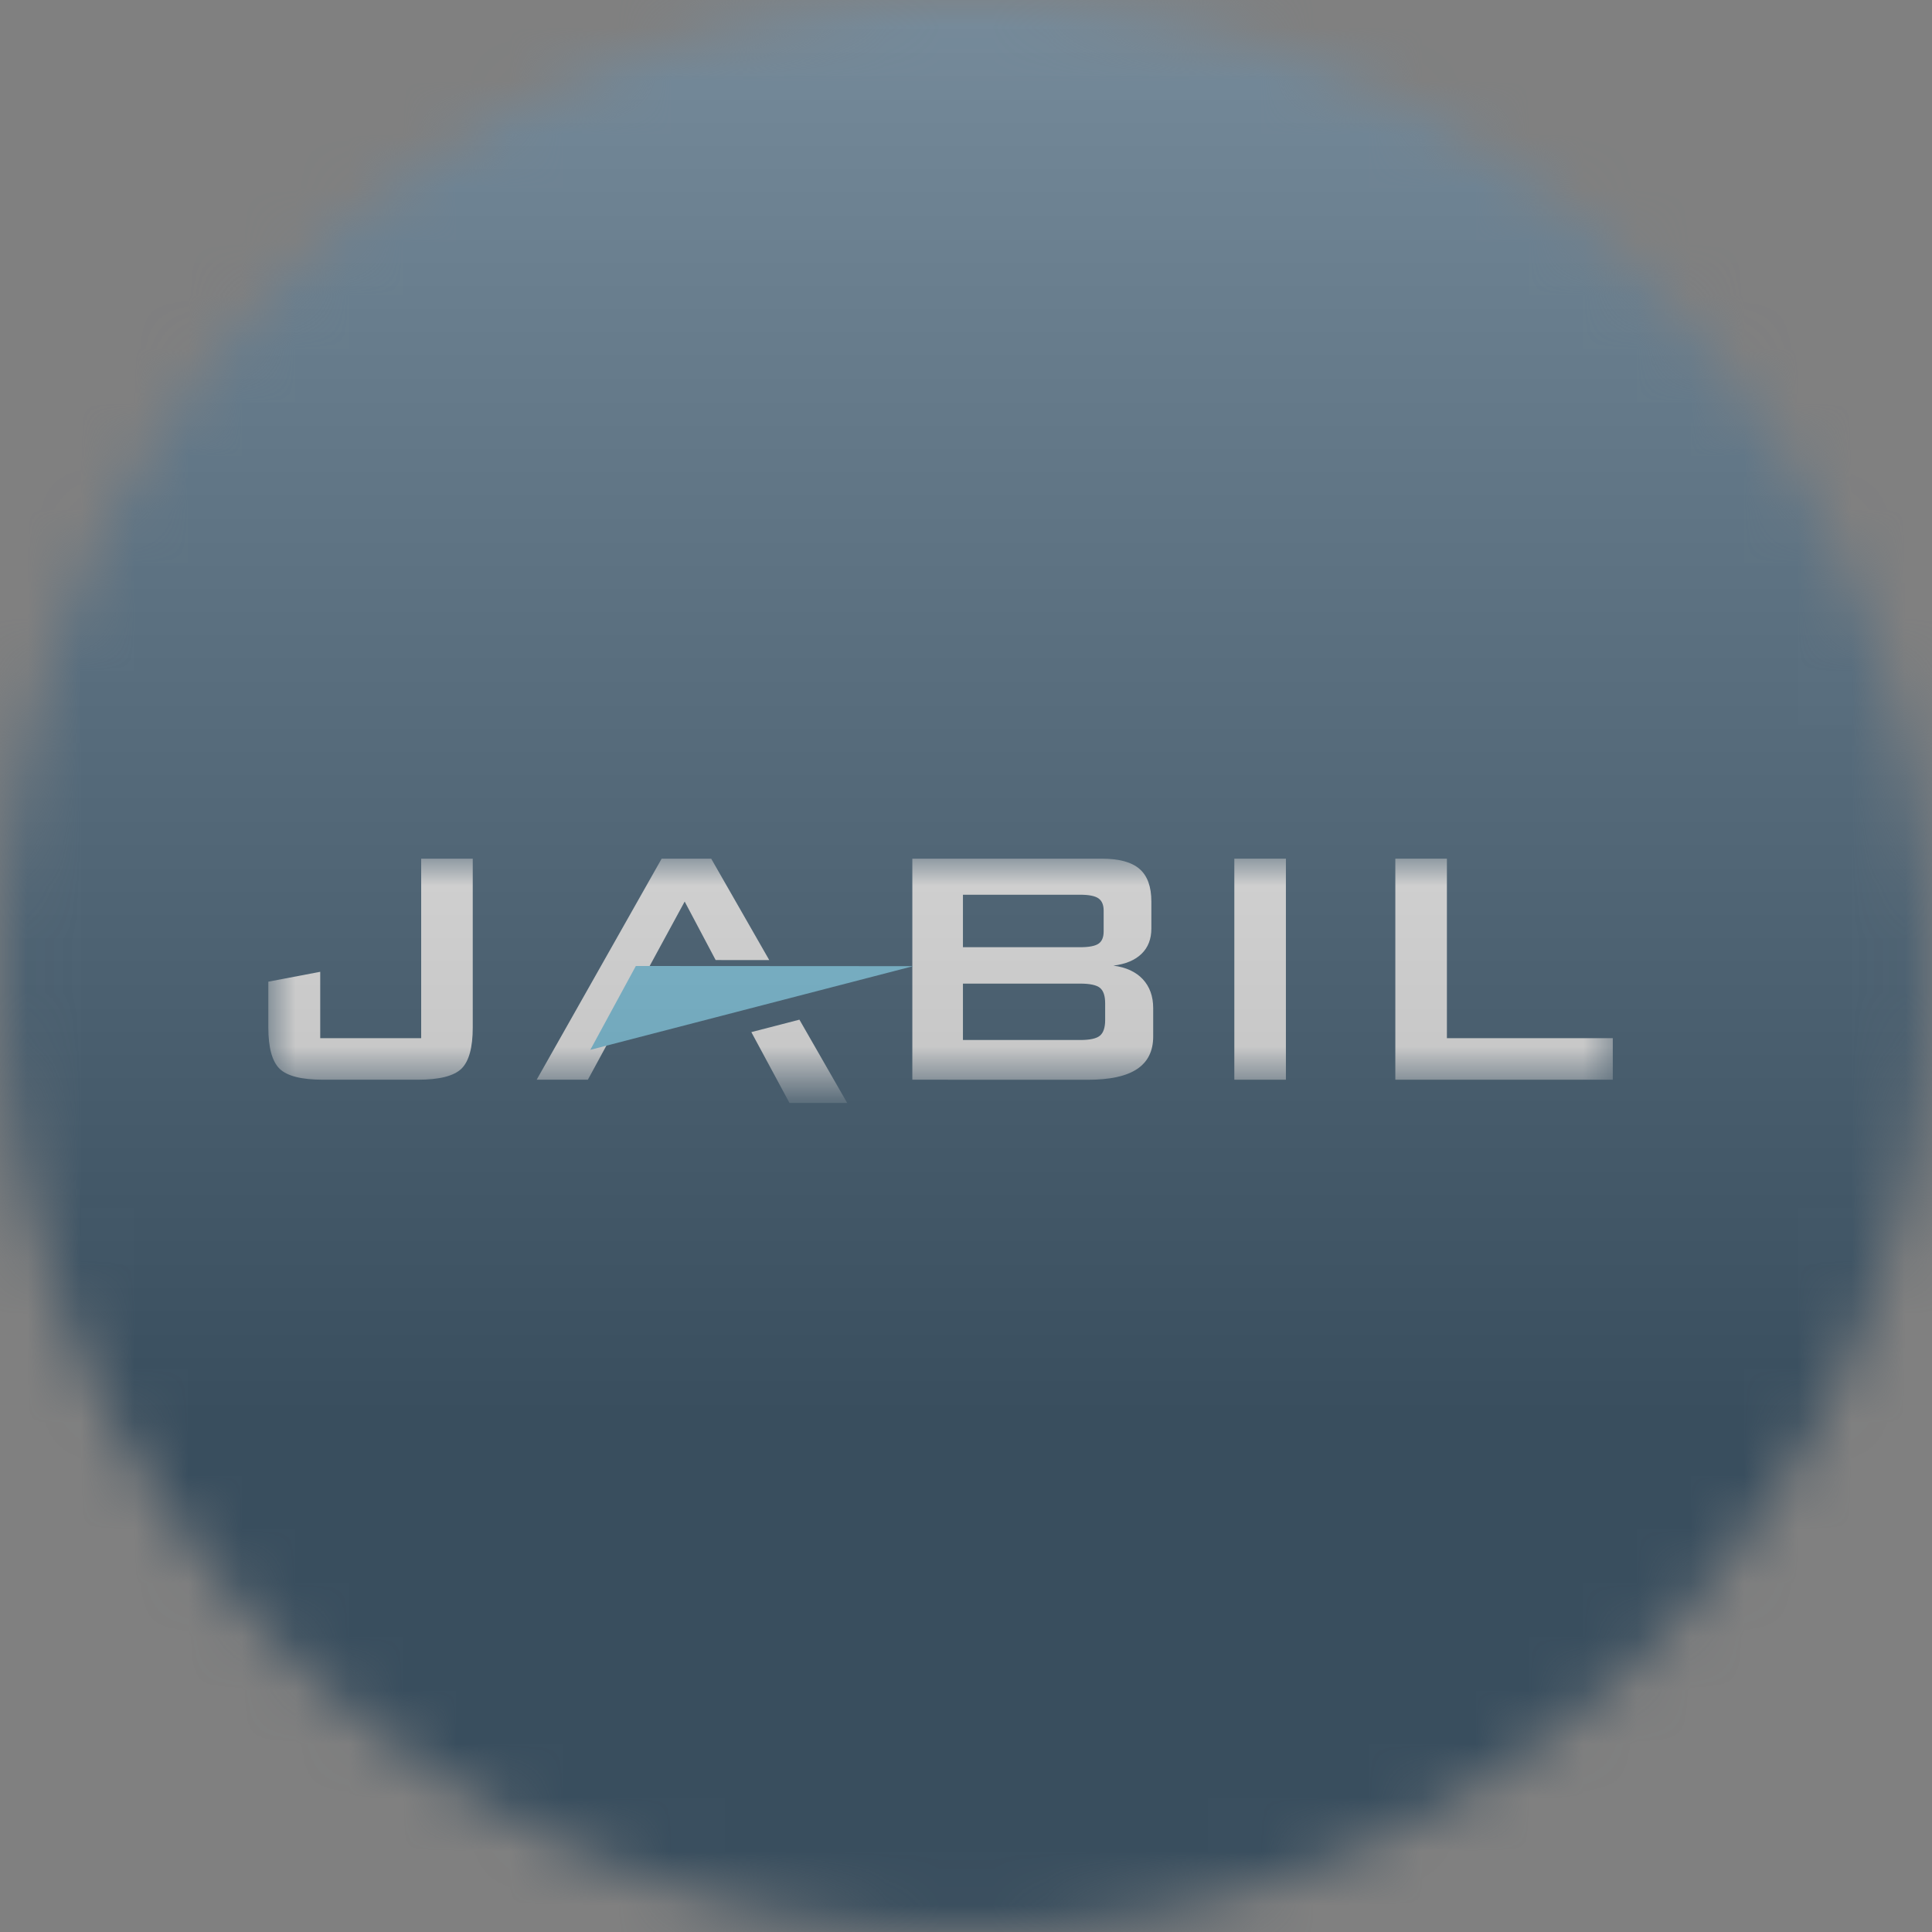
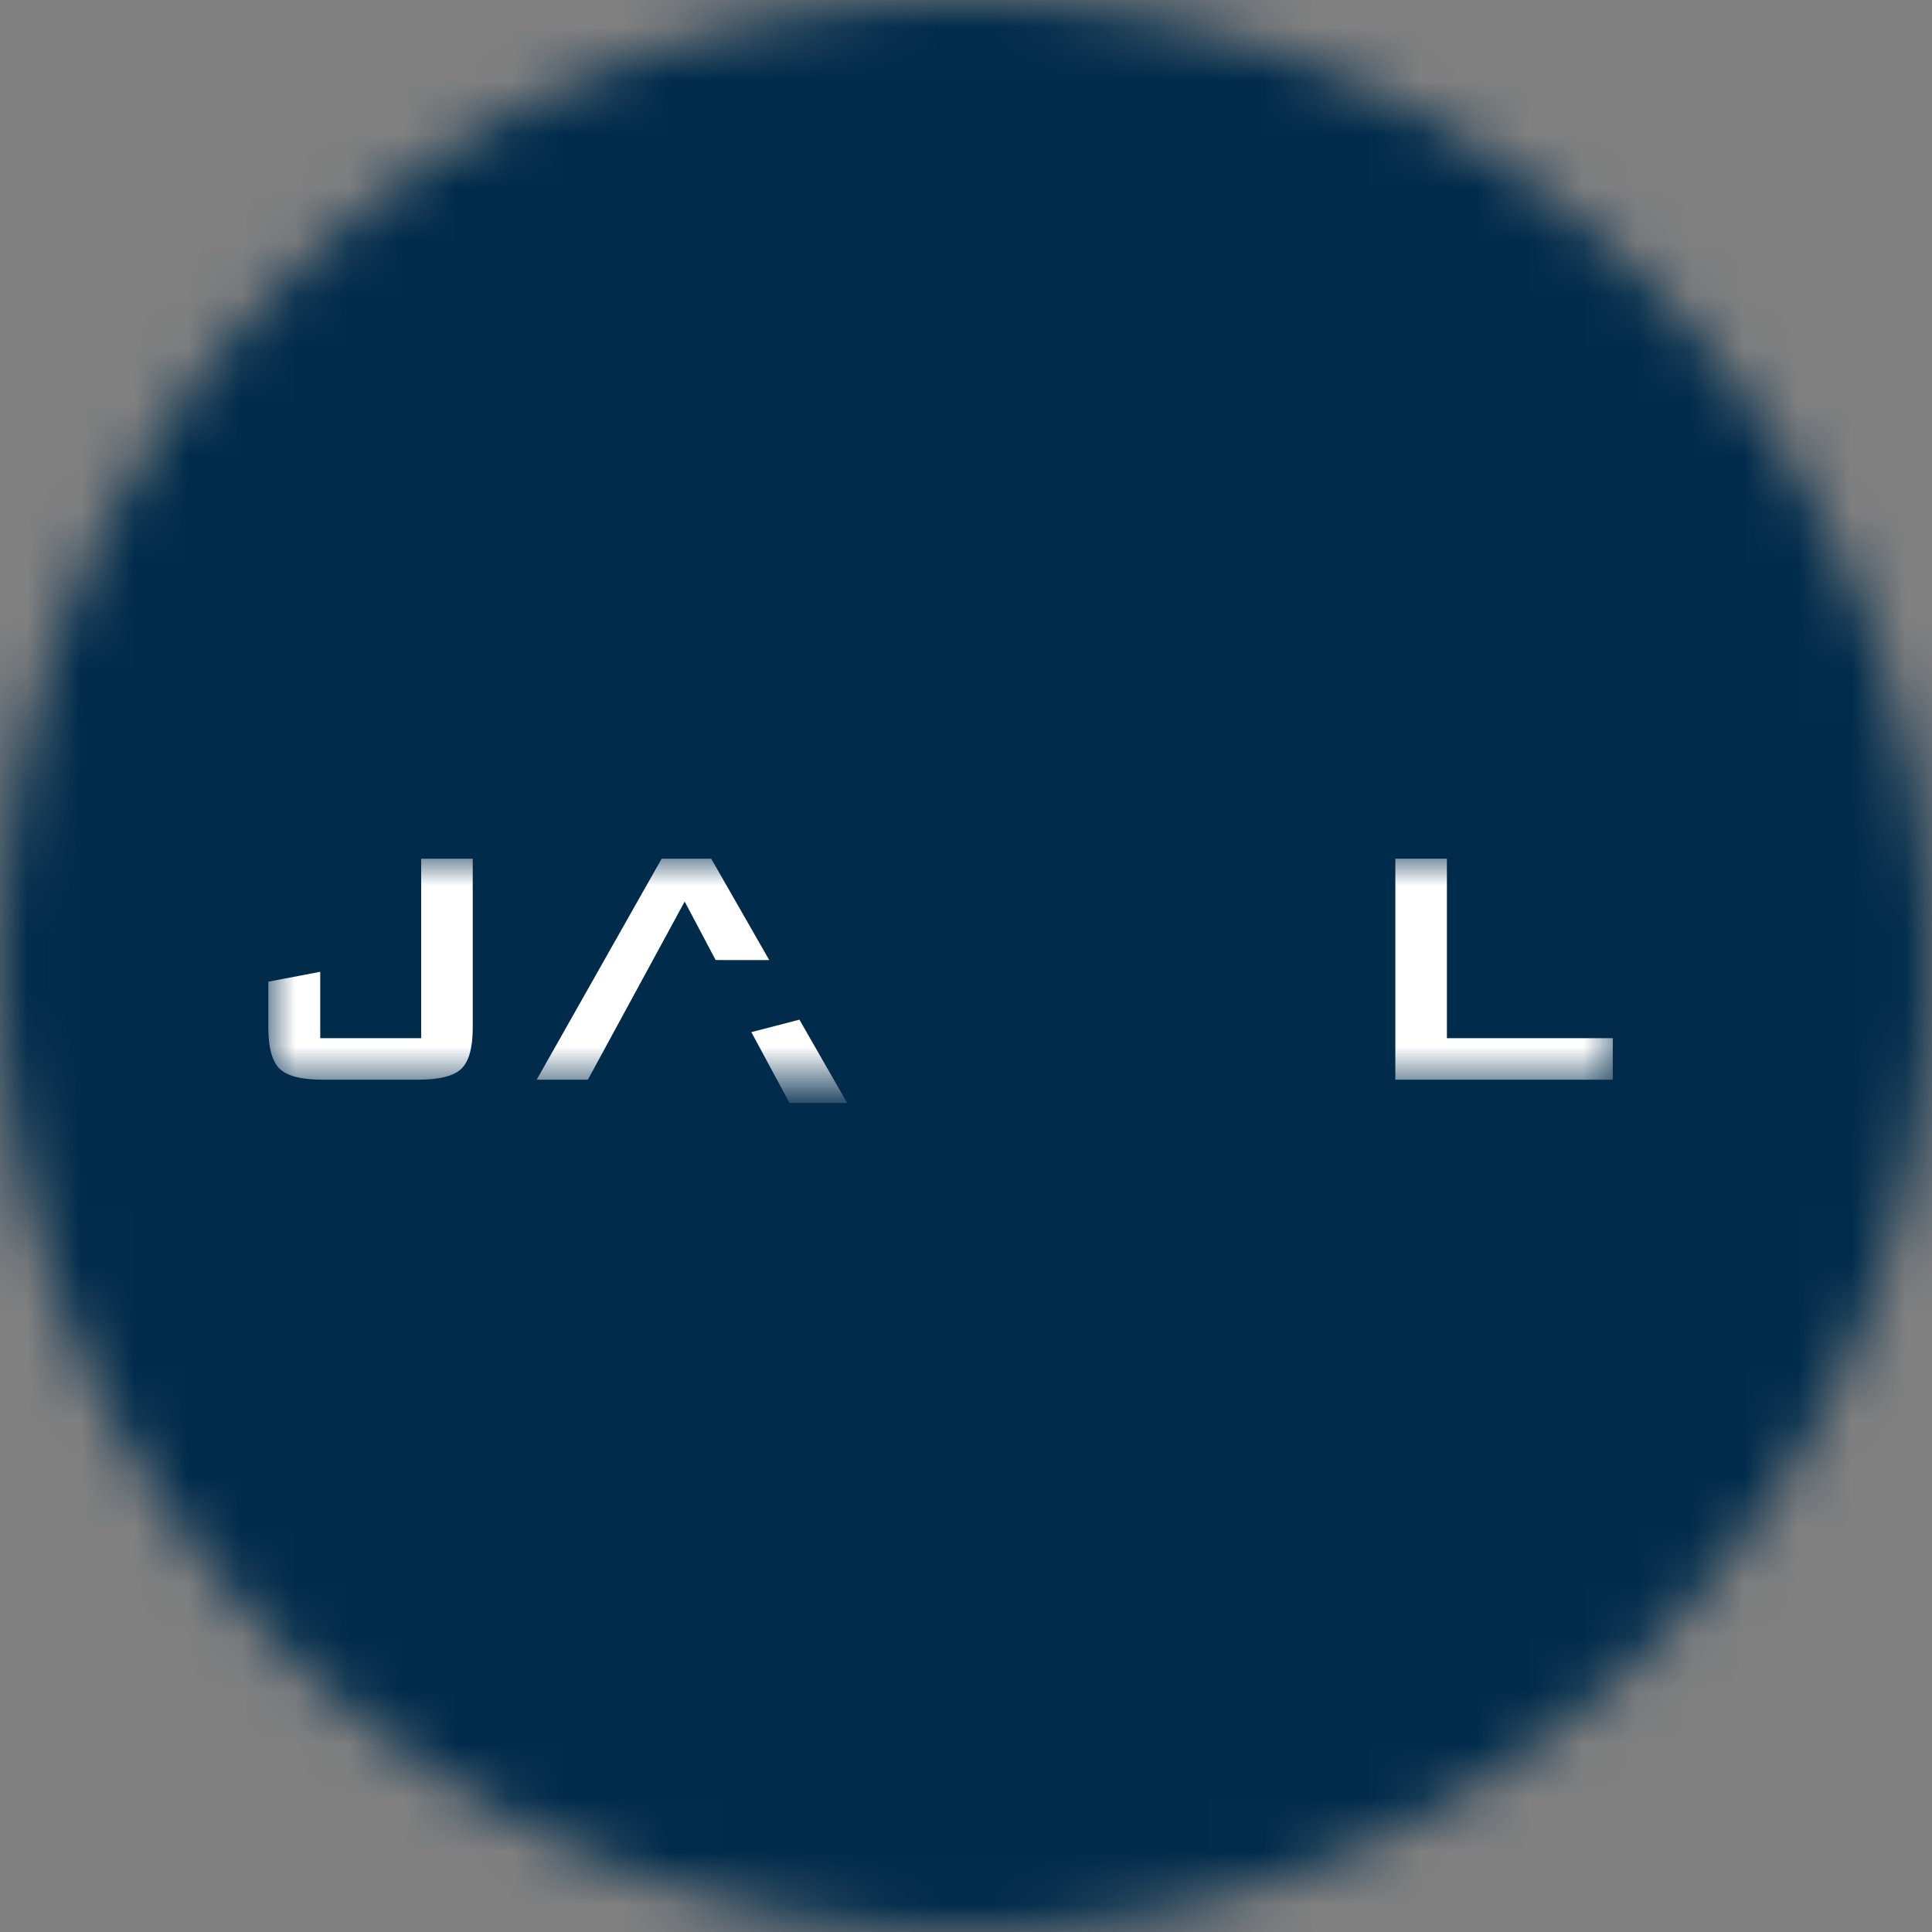
<svg xmlns="http://www.w3.org/2000/svg" width="36" height="36" viewBox="0 0 36 36" fill="none">
  <rect x="0" y="0" width="36" height="36" fill="#808080" stroke="none" />
  <g clip-path="url(#clip0_1_79441)">
    <mask id="mask0_1_79441" style="mask-type:luminance" maskUnits="userSpaceOnUse" x="0" y="0" width="36" height="36">
      <path d="M36 18C36 8.059 27.941 0 18 0C8.059 0 0 8.059 0 18C0 27.941 8.059 36 18 36C27.941 36 36 27.941 36 18Z" fill="white" />
    </mask>
    <g mask="url(#mask0_1_79441)">
      <path d="M36 0H0V36H36V0Z" fill="#002B4B" />
      <mask id="mask1_1_79441" style="mask-type:luminance" maskUnits="userSpaceOnUse" x="5" y="16" width="26" height="5">
        <path d="M30.2 16H5V20.2H30.2V16Z" fill="white" />
      </mask>
      <g mask="url(#mask1_1_79441)">
        <path d="M6.021 20.119C5.621 20.119 5.35 20.051 5.21 19.915C5.071 19.779 5 19.523 5 19.146V18.292L5.967 18.108V19.345H7.848V16H8.809V19.146C8.809 19.522 8.738 19.778 8.597 19.915C8.455 20.051 8.185 20.119 7.786 20.119H6.021Z" fill="white" />
-         <path d="M17 20.119V16H20.527C20.853 16 21.088 16.064 21.234 16.192C21.381 16.319 21.454 16.523 21.454 16.8V17.301C21.454 17.499 21.392 17.656 21.271 17.773C21.15 17.891 20.975 17.965 20.746 17.993C20.983 18.024 21.166 18.109 21.295 18.247C21.423 18.385 21.488 18.565 21.488 18.785V19.313C21.488 19.586 21.387 19.788 21.186 19.921C20.986 20.054 20.681 20.12 20.271 20.12L17 20.119ZM20.126 16.672H17.943V17.65H20.126C20.292 17.65 20.406 17.628 20.47 17.584C20.534 17.54 20.565 17.463 20.565 17.355V16.968C20.565 16.862 20.533 16.786 20.47 16.741C20.406 16.695 20.292 16.672 20.126 16.672ZM20.126 18.328H17.943V19.379H20.126C20.309 19.379 20.433 19.352 20.497 19.297C20.561 19.242 20.593 19.146 20.593 19.008V18.696C20.593 18.558 20.562 18.462 20.497 18.408C20.433 18.355 20.31 18.328 20.126 18.328Z" fill="white" />
-         <path d="M23.961 16H23V20.119H23.961V16Z" fill="white" />
        <path d="M26 20.119V16H26.961V19.345H30.052V20.119H26Z" fill="white" />
        <path d="M14 19.232L14.711 20.552H15.786L14.896 19L14 19.232Z" fill="white" />
        <path d="M12.758 16.799L13.335 17.889L14.334 17.89L13.252 16H12.329L10 20.119H10.954L12.758 16.799Z" fill="white" />
-         <path d="M11.848 18L11 19.562L17.015 18.003L11.848 18Z" fill="#54C0E8" />
      </g>
      <g style="mix-blend-mode:overlay" opacity="0.5">
-         <path d="M36 0H0V36H36V0Z" fill="url(#paint0_linear_1_79441)" />
-       </g>
+         </g>
    </g>
  </g>
  <defs>
    <linearGradient id="paint0_linear_1_79441" x1="18" y1="0" x2="18" y2="26.5" gradientUnits="userSpaceOnUse">
      <stop stop-color="#EBEBEB" />
      <stop offset="1" stop-color="#717171" />
    </linearGradient>
    <clipPath id="clip0_1_79441">
      <rect width="36" height="36" fill="white" />
    </clipPath>
  </defs>
</svg>